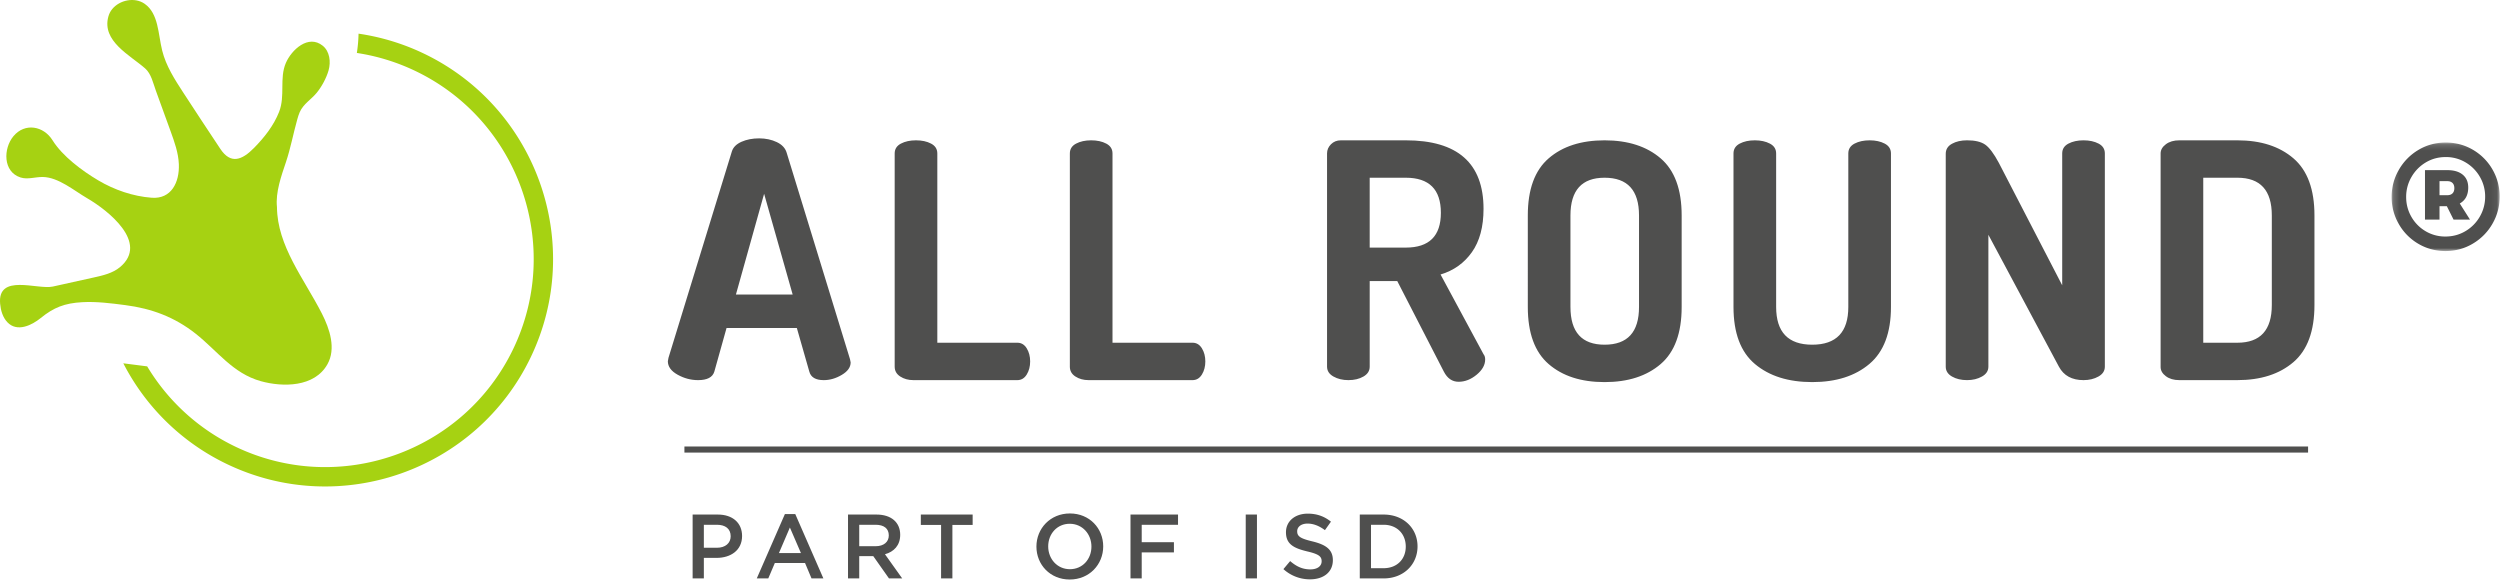
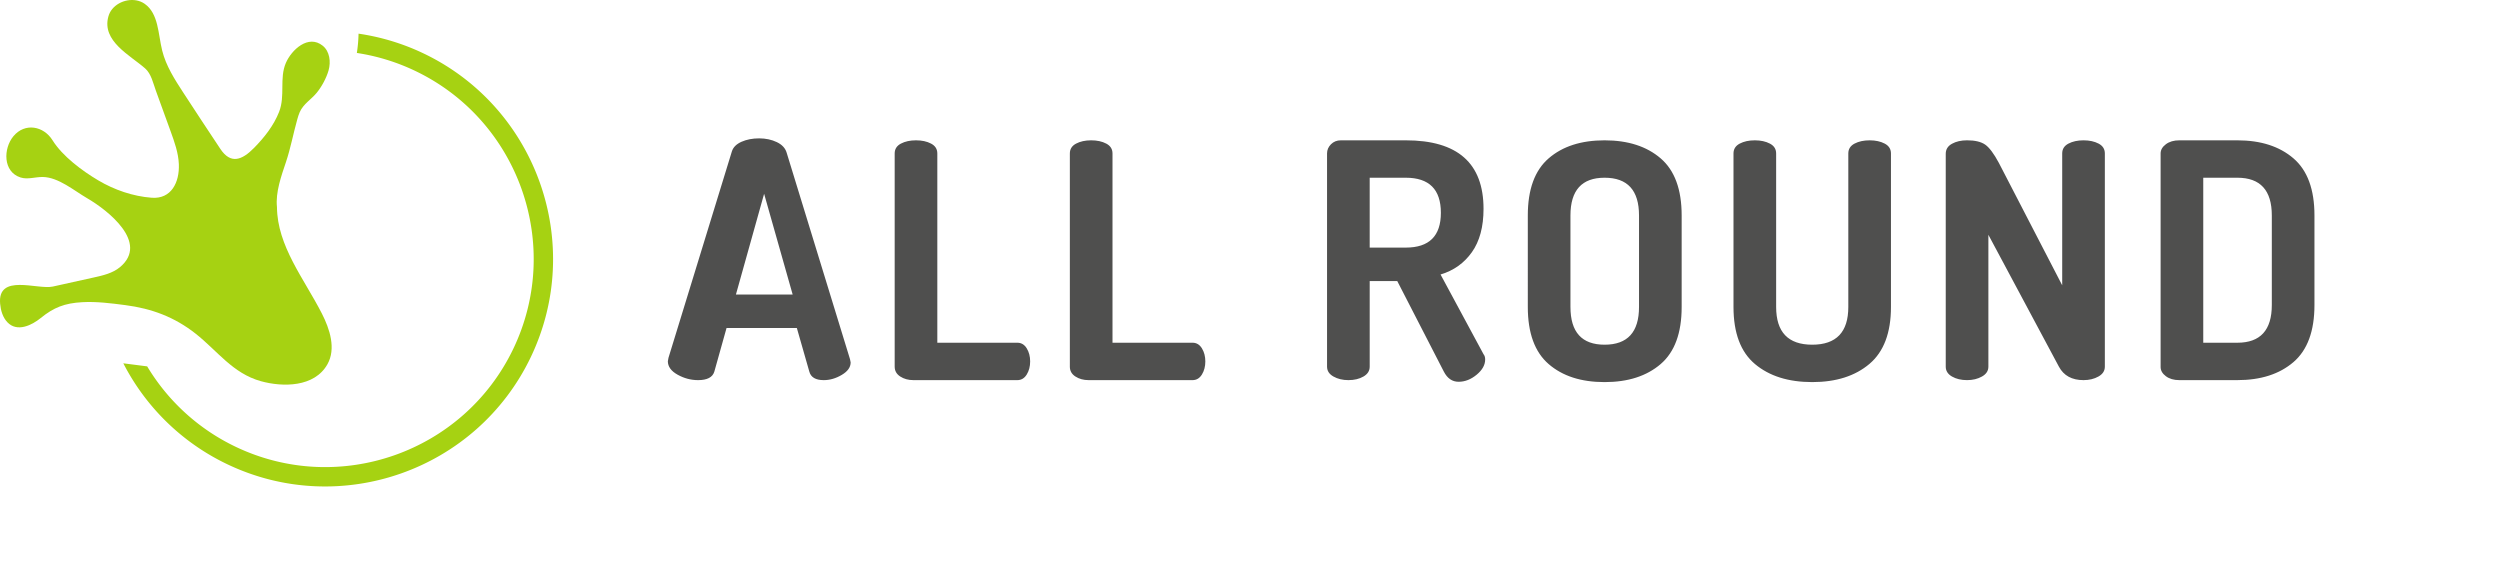
<svg xmlns="http://www.w3.org/2000/svg" xmlns:xlink="http://www.w3.org/1999/xlink" width="411" height="96">
  <defs>
    <path id="prefix__a" d="M.184.161h17.761V18H.184z" />
-     <path id="prefix__c" d="M0 103.272h410.945V8H0z" />
  </defs>
  <g fill="none" fill-rule="evenodd">
    <path d="M120.987 48.417h9.326L125.62 31.86l-4.634 16.557zM109.796 59.38c0-.076.036-.27.108-.576l10.419-33.92c.216-.68.746-1.207 1.59-1.58.845-.372 1.808-.558 2.887-.558 1.078 0 2.049.207 2.912.62.862.414 1.402.998 1.618 1.753l10.408 33.923c.072.288.108.467.108.539 0 .79-.485 1.475-1.456 2.049-.971.576-1.96.863-2.966.863-1.331 0-2.122-.467-2.373-1.402L131 53.918h-11.554l-2.01 7.177c-.284.932-1.175 1.398-2.673 1.398-1.174 0-2.297-.298-3.366-.893-1.068-.596-1.602-1.335-1.602-2.22zM147.085 60.282V25.226c0-.718.341-1.257 1.025-1.617.683-.36 1.51-.54 2.48-.54.972 0 1.798.18 2.481.54.683.36 1.025.899 1.025 1.617v31.118h13.16c.646 0 1.16.307 1.537.917.377.613.565 1.332.565 2.158 0 .828-.188 1.547-.565 2.157-.378.612-.89.917-1.538.917H150.16c-.827 0-1.546-.197-2.157-.593-.612-.395-.917-.934-.917-1.618M175.884 60.282V25.226c0-.718.341-1.257 1.025-1.617.683-.36 1.51-.54 2.48-.54.972 0 1.798.18 2.481.54.683.36 1.025.899 1.025 1.617v31.118h13.16c.646 0 1.16.307 1.537.917.377.613.565 1.332.565 2.158 0 .828-.188 1.547-.565 2.157-.378.612-.89.917-1.538.917h-17.096c-.827 0-1.546-.197-2.157-.593-.612-.395-.917-.934-.917-1.618M225.178 40.705h5.932c3.847 0 5.77-1.905 5.77-5.717 0-3.846-1.923-5.77-5.77-5.77h-5.932v11.487zm-7.012 19.577V25.226c0-.574.216-1.078.648-1.51.43-.431.97-.647 1.618-.647h10.678c8.52 0 12.782 3.758 12.782 11.272 0 2.948-.64 5.322-1.915 7.119-1.277 1.798-2.993 3.02-5.151 3.667l7.066 13.105c.18.216.269.504.269.864 0 .898-.467 1.734-1.402 2.507-.935.774-1.924 1.16-2.966 1.16-1.044 0-1.852-.557-2.427-1.672l-7.658-14.885h-4.53v14.076c0 .684-.343 1.223-1.025 1.618-.683.396-1.51.593-2.481.593-.935 0-1.753-.197-2.454-.593-.701-.395-1.052-.934-1.052-1.618zM258.183 50.466c0 4.135 1.869 6.202 5.609 6.202 3.776 0 5.662-2.067 5.662-6.202V35.42c0-4.134-1.886-6.202-5.662-6.202-3.74 0-5.61 2.068-5.61 6.202v15.047zm-7.011 0V35.42c0-4.278 1.14-7.407 3.425-9.384 2.282-1.977 5.348-2.966 9.195-2.966 3.847 0 6.92.99 9.222 2.966 2.3 1.977 3.452 5.106 3.452 9.384v15.047c0 4.278-1.151 7.407-3.452 9.384-2.301 1.977-5.375 2.966-9.222 2.966-3.847 0-6.913-.989-9.195-2.966-2.284-1.977-3.425-5.106-3.425-9.384zM284.986 50.466v-25.24c0-.719.341-1.258 1.024-1.618.683-.359 1.51-.539 2.482-.539.971 0 1.797.18 2.48.54.683.36 1.025.898 1.025 1.617v25.24c0 4.135 1.977 6.202 5.932 6.202s5.933-2.067 5.933-6.202v-25.24c0-.719.341-1.258 1.024-1.618.683-.359 1.51-.539 2.482-.539.971 0 1.797.18 2.48.54.683.36 1.025.898 1.025 1.617v25.24c0 4.242-1.178 7.361-3.533 9.356-2.355 1.997-5.492 2.994-9.41 2.994-3.92 0-7.057-.989-9.412-2.966-2.355-1.977-3.532-5.106-3.532-9.384M319.88 60.282V25.28c0-.72.34-1.268 1.024-1.645.683-.378 1.51-.567 2.48-.567 1.296 0 2.284.234 2.968.7.682.469 1.437 1.476 2.264 3.02l10.41 20.118V25.226c0-.718.34-1.257 1.024-1.617.683-.36 1.51-.54 2.48-.54s1.798.18 2.482.54c.682.36 1.024.899 1.024 1.617v35.056c0 .684-.35 1.223-1.052 1.618-.701.396-1.52.593-2.454.593-1.906 0-3.254-.736-4.045-2.211L326.89 38.6v21.68c0 .685-.351 1.224-1.052 1.619-.701.396-1.52.593-2.454.593-.971 0-1.798-.197-2.481-.593-.683-.395-1.024-.934-1.024-1.618M362.215 56.344h5.608c3.776 0 5.663-2.066 5.663-6.202V35.42c0-4.134-1.887-6.202-5.663-6.202h-5.608v27.127zm-7.011 3.991V25.226c0-.575.287-1.079.863-1.51.575-.432 1.312-.647 2.21-.647h9.546c3.847 0 6.92.99 9.223 2.966 2.3 1.977 3.45 5.106 3.45 9.384v14.723c0 4.28-1.15 7.407-3.45 9.385-2.302 1.977-5.376 2.965-9.223 2.965h-9.546c-.898 0-1.635-.215-2.21-.647-.576-.432-.863-.935-.863-1.51z" fill="#4F4F4E" />
    <g transform="translate(393 23.272)">
      <mask id="prefix__b" fill="#fff">
        <use xlink:href="#prefix__a" />
      </mask>
-       <path d="M8.055 8.818H9.34c.367 0 .652-.1.853-.302.2-.2.3-.485.3-.852s-.1-.652-.3-.853c-.201-.201-.486-.302-.853-.302H8.055v2.309zm3.332 1.364l1.679 2.65h-2.702l-1.102-2.203H8.055v2.203H5.667V4.699H9.34c1.084 0 1.929.249 2.532.748.604.498.905 1.203.905 2.112 0 1.224-.463 2.099-1.39 2.623zm.944 4.539a6.537 6.537 0 002.362-2.401 6.449 6.449 0 00.865-3.266 6.38 6.38 0 00-.865-3.253 6.506 6.506 0 00-2.35-2.374 6.284 6.284 0 00-3.265-.88c-1.207 0-2.304.298-3.293.893a6.58 6.58 0 00-2.347 2.4 6.456 6.456 0 00-.866 3.267c0 1.17.284 2.256.852 3.253a6.407 6.407 0 002.335 2.374 6.285 6.285 0 003.267.879c1.207 0 2.308-.297 3.305-.892zm1.22-13.367a8.793 8.793 0 013.214 3.24 8.773 8.773 0 011.18 4.46 8.792 8.792 0 01-1.18 4.447 8.925 8.925 0 01-3.227 3.279c-1.364.814-2.87 1.22-4.512 1.22-1.627 0-3.118-.402-4.474-1.206a8.793 8.793 0 01-3.2-3.254A8.799 8.799 0 01.184 9.107c0-1.592.393-3.074 1.18-4.447a8.957 8.957 0 013.214-3.28C5.934.568 7.434.16 9.078.16c1.626 0 3.118.399 4.473 1.194z" fill="#4F4F4E" mask="url(#prefix__b)" />
    </g>
    <path d="M17.816 2.717c.12-.432.32-.84.62-1.21 1.223-1.514 3.706-2.029 5.34-.887 2.304 1.612 2.21 4.956 2.886 7.687.62 2.51 2.047 4.734 3.458 6.9 2.02 3.1 4.053 6.188 6.102 9.267 1.703 2.56 3.541 1.878 5.543-.157 1.694-1.722 3.224-3.66 4.112-5.907 1.05-2.659.027-5.53 1.118-8.06.923-2.143 3.687-4.754 6.066-2.829 1.144.925 1.358 2.64.955 4.054-.359 1.26-1.132 2.691-1.968 3.702-.907 1.097-2.155 1.787-2.77 3.15-.178.395-.296.814-.414 1.231-.657 2.335-1.084 4.697-1.85 6.98-.755 2.247-1.738 4.978-1.48 7.391.042 6.402 4.454 11.796 7.372 17.494 1.332 2.601 2.357 5.804.928 8.354-2.133 3.807-7.365 3.791-10.968 2.783-4.624-1.294-7.136-4.997-10.714-7.815-3.463-2.727-7.204-4.119-11.545-4.684-2.356-.307-4.729-.614-7.102-.482-2.868.162-4.667.86-6.804 2.6-1.494 1.213-3.882 2.366-5.474.71-.769-.799-1.1-1.93-1.203-3.035-.469-5.065 6.127-2.285 8.664-2.847l6.754-1.496c1.511-.334 3.083-.699 4.274-1.686 4.86-4.032-2.036-9.396-5.39-11.34-2.134-1.239-4.71-3.448-7.283-3.49-1.229-.02-2.49.455-3.66.081C.45 28.24.535 24.392 2.216 22.384c1.89-2.255 4.954-1.677 6.423.68 1.635 2.62 4.868 5.02 7.51 6.585 2.648 1.571 5.718 2.631 8.801 2.86 3.207.238 4.576-2.524 4.452-5.523-.077-1.87-.723-3.664-1.362-5.423l-2.42-6.666c-.444-1.217-.75-2.759-1.757-3.646-2.486-2.19-7.166-4.49-6.048-8.534" fill="#A6D212" />
    <path d="M69.655 8.795a37.25 37.25 0 00-10.71-3.261 23.94 23.94 0 01-.278 3.172 34.066 34.066 0 019.614 2.96c17.032 8.15 24.258 28.635 16.11 45.667-8.15 17.031-28.636 24.257-45.668 16.108a34.05 34.05 0 01-14.526-13.209l-3.924-.504A37.229 37.229 0 0037.35 76.313c18.615 8.906 41.005 1.008 49.912-17.606 8.907-18.615 1.01-41.005-17.606-49.912" fill="#A6D212" />
-     <path d="M117.858 86.272h-2.145v3.78h2.145c1.395 0 2.265-.765 2.265-1.89 0-1.245-.885-1.89-2.265-1.89m-.06 5.445h-2.085v3.375h-1.845v-10.5h4.14c2.445 0 3.99 1.38 3.99 3.525 0 2.37-1.89 3.6-4.2 3.6M129.858 86.722l-1.8 4.2h3.615l-1.815-4.2zm5.505 8.37h-1.95l-1.065-2.535h-4.965l-1.08 2.535h-1.889l4.62-10.575h1.71l4.62 10.575zM143.943 86.272h-2.685v3.525h2.7c1.32 0 2.16-.69 2.16-1.77 0-1.155-.81-1.755-2.175-1.755zm2.205 8.82l-2.58-3.66h-2.31v3.66h-1.845v-10.5h4.68c2.415 0 3.9 1.275 3.9 3.33 0 1.74-1.035 2.79-2.505 3.195l2.835 3.975h-2.175zM156.573 95.091h-1.86v-8.79h-3.329v-1.71h8.519v1.71h-3.33zM175.863 86.107c-2.085 0-3.54 1.665-3.54 3.72s1.485 3.75 3.57 3.75 3.54-1.665 3.54-3.72-1.485-3.75-3.57-3.75m0 9.165c-3.225 0-5.475-2.445-5.475-5.415s2.28-5.445 5.505-5.445 5.475 2.445 5.475 5.415-2.28 5.445-5.505 5.445M193.667 86.272h-5.97v2.865h5.296v1.68h-5.296v4.275h-1.844v-10.5h7.814z" fill="#4F4F4E" />
    <mask id="prefix__d" fill="#fff">
      <use xlink:href="#prefix__c" />
    </mask>
    <path fill="#4F4F4E" mask="url(#prefix__d)" d="M204.798 95.092h1.845v-10.5h-1.845zM215.748 89.002c2.22.54 3.374 1.335 3.374 3.09 0 1.98-1.545 3.15-3.749 3.15a6.466 6.466 0 01-4.38-1.68l1.109-1.32c1.005.87 2.01 1.365 3.316 1.365 1.14 0 1.859-.525 1.859-1.335 0-.765-.42-1.17-2.37-1.62-2.235-.54-3.494-1.2-3.494-3.15 0-1.83 1.5-3.06 3.585-3.06 1.529 0 2.744.465 3.81 1.32l-.991 1.395c-.944-.705-1.889-1.08-2.849-1.08-1.08 0-1.711.555-1.711 1.26 0 .825.48 1.185 2.491 1.665M227.463 86.272h-2.07v7.14h2.07c2.205 0 3.645-1.485 3.645-3.555 0-2.07-1.44-3.585-3.645-3.585m0 8.82h-3.915v-10.5h3.915c3.3 0 5.58 2.265 5.58 5.235s-2.28 5.265-5.58 5.265" />
-     <path stroke="#4F4F4E" mask="url(#prefix__d)" d="M112.519 73.904h266.93" />
  </g>
</svg>